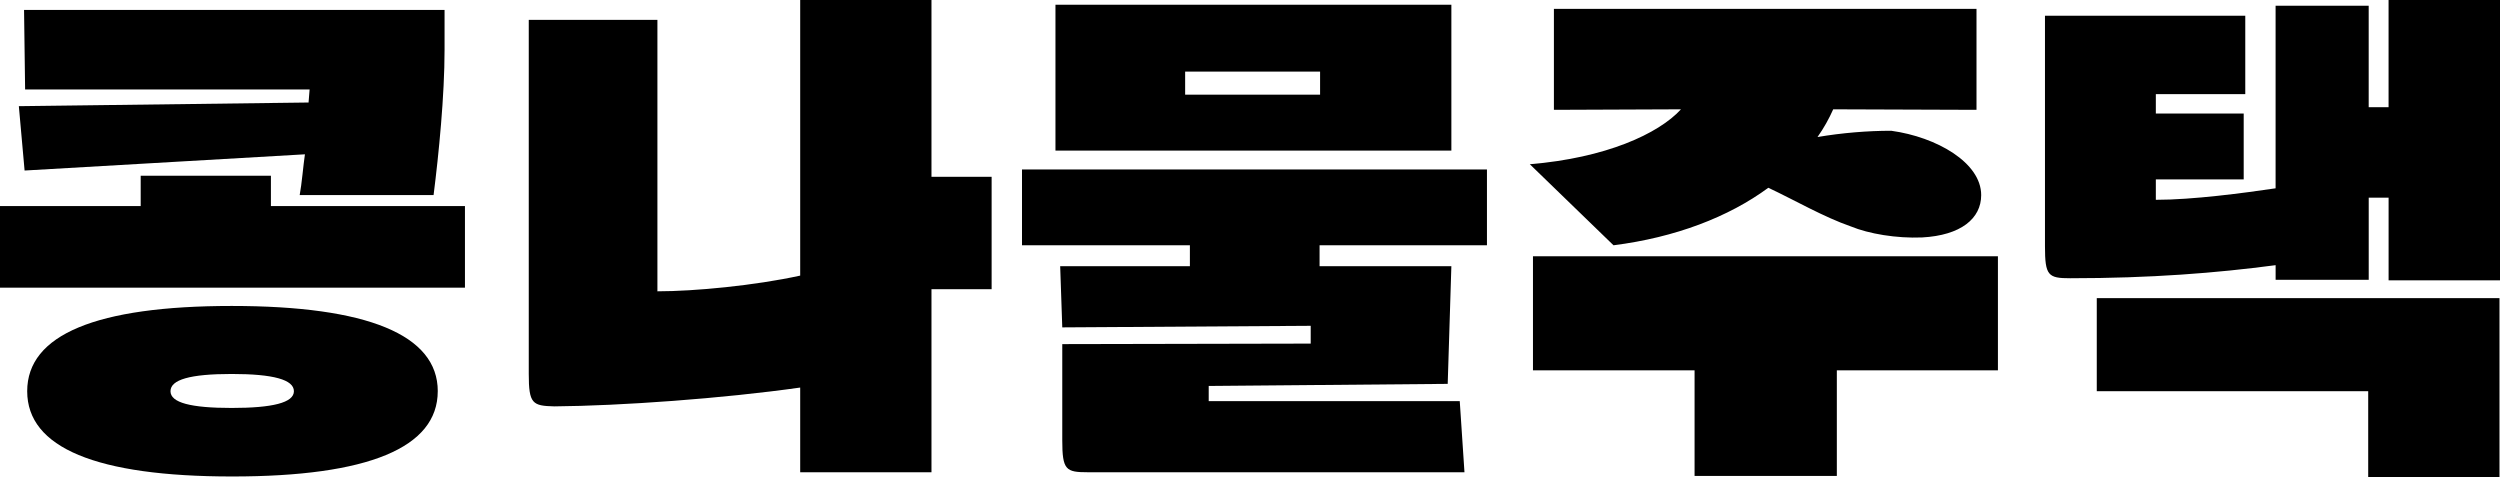
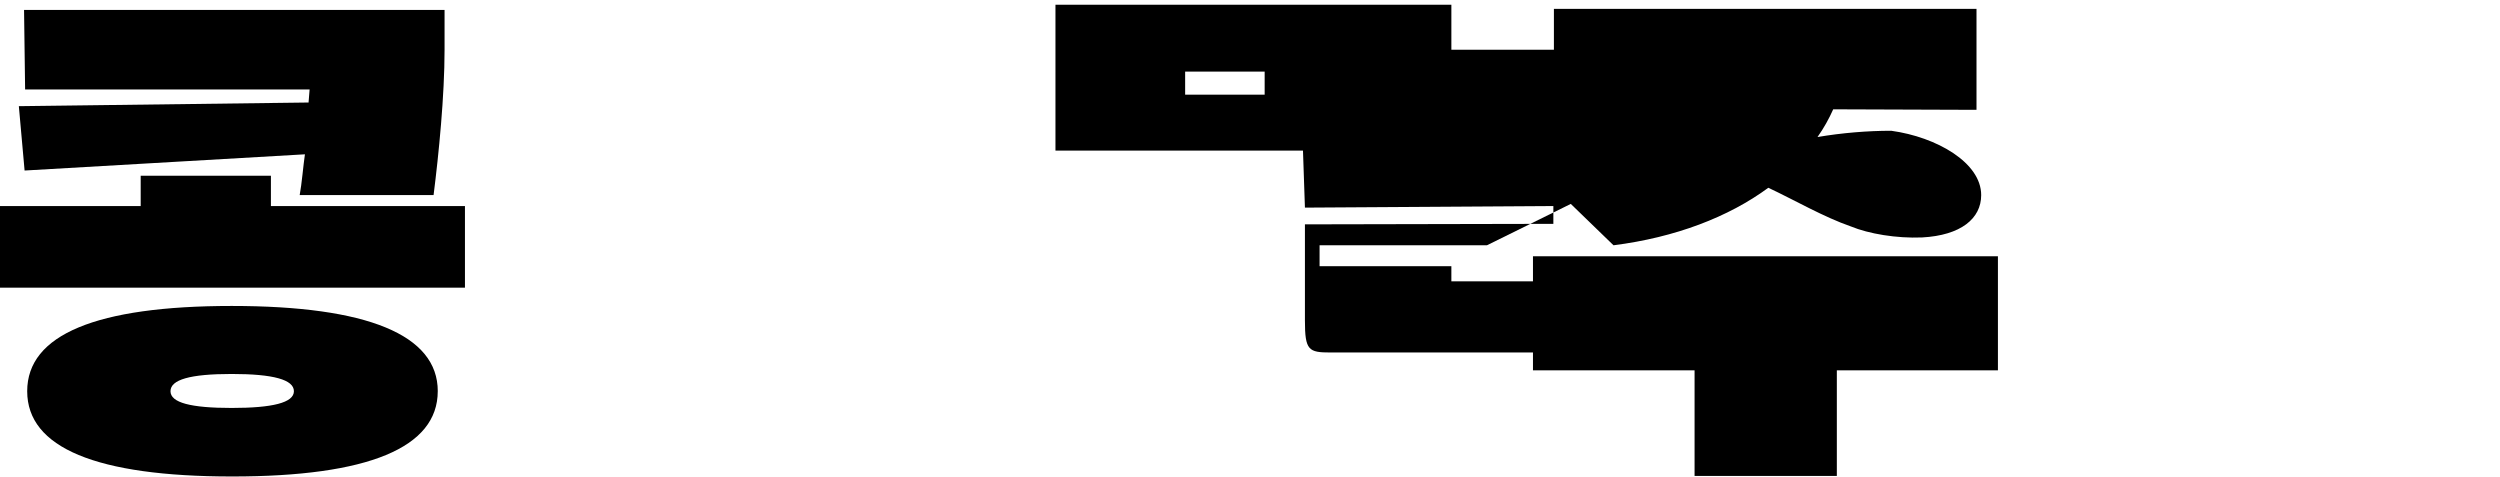
<svg xmlns="http://www.w3.org/2000/svg" id="_레이어_2" data-name="레이어 2" viewBox="0 0 921.87 175.88">
  <g id="_레이어_3" data-name="레이어 3">
    <g>
      <path d="m171.45,75.99v30.09H0v-30.09h51.88v-11.19h48.02v11.19h71.55ZM6.94,39.15l106.84-1.35.39-4.82H9.26l-.39-29.31h155.06v14.66c0,16.97-2.12,38.38-4.05,53.61h-49.37c.77-4.05,1.35-11.19,1.93-15.04l-103.37,5.98-2.12-23.72Zm154.48,105.11c0,20.83-25.65,31.44-75.79,31.44s-75.6-10.61-75.6-31.44,25.46-31.44,75.41-31.44,75.99,10.61,75.99,31.44Zm-53.04,0c0-4.24-7.52-6.36-22.95-6.36s-22.56,2.12-22.56,6.36,7.52,6.17,22.56,6.17,22.95-1.93,22.95-6.17Z" />
-       <path d="m365.66,65.19v41.46h-22.18v67.5h-48.41v-31.24c-28.54,4.05-66.34,6.75-90.64,6.94-8.1-.19-9.45-.96-9.45-11.96V7.33h47.44v100.09c13.69,0,35.87-2.12,52.65-5.79V0h48.41v65.19h22.18Z" />
-       <path d="m548.3,90.45h-61.71v7.71h48.6l-1.35,43.39-88.13.77v5.59h92.57l1.74,26.23h-138.86c-8.1,0-9.45-.77-9.45-11.76v-35.49l91.61-.19v-6.56l-91.61.58-.77-22.56h47.83v-7.71h-61.91v-27.96h171.45v27.96Zm-13.11-34.91h-145.99V1.74h145.99v53.81Zm-48.41-20.64v-8.49h-49.76v8.49h49.76Z" />
+       <path d="m548.3,90.45h-61.71v7.71h48.6v5.59h92.57l1.74,26.23h-138.86c-8.1,0-9.45-.77-9.45-11.76v-35.49l91.61-.19v-6.56l-91.61.58-.77-22.56h47.83v-7.71h-61.91v-27.96h171.45v27.96Zm-13.11-34.91h-145.99V1.74h145.99v53.81Zm-48.41-20.64v-8.49h-49.76v8.49h49.76Z" />
      <path d="m564.12,60.56c27.96-2.31,47.44-11.19,55.74-20.25l-46.86.19V3.28h155.83v37.22l-52.84-.19c-1.54,3.47-3.47,6.94-5.79,10.22,9.06-1.54,18.51-2.31,27.19-2.31,16.78,2.31,33.17,11.76,33.17,23.72,0,8.68-7.52,14.85-21.79,15.62-9.45.39-19.67-1.35-26.23-4.05-10.03-3.47-20.63-9.64-30.47-14.27-14.66,10.8-34.33,18.32-57.09,21.21l-30.86-29.89Zm172.61,75.99h-59.4v38.96h-52.46v-38.96h-59.59v-42.04h171.45v42.04Z" />
-       <path d="m921.87,0v103.37h-41.08v-30.47h-7.33v30.28h-34.33v-5.4c-21.79,2.89-46.09,4.82-75.79,4.82-8.1,0-9.26-.96-9.26-11.76V5.79h73.86v28.93h-32.98v7.14h32.4v24.3h-32.4v7.52c13.69,0,32.4-2.51,44.16-4.24V2.12h34.33v37.41h7.33V0h41.08Zm-148.69,144.26v-34.33h148.5v65.96h-48.41v-31.63h-100.09Z" />
    </g>
  </g>
</svg>